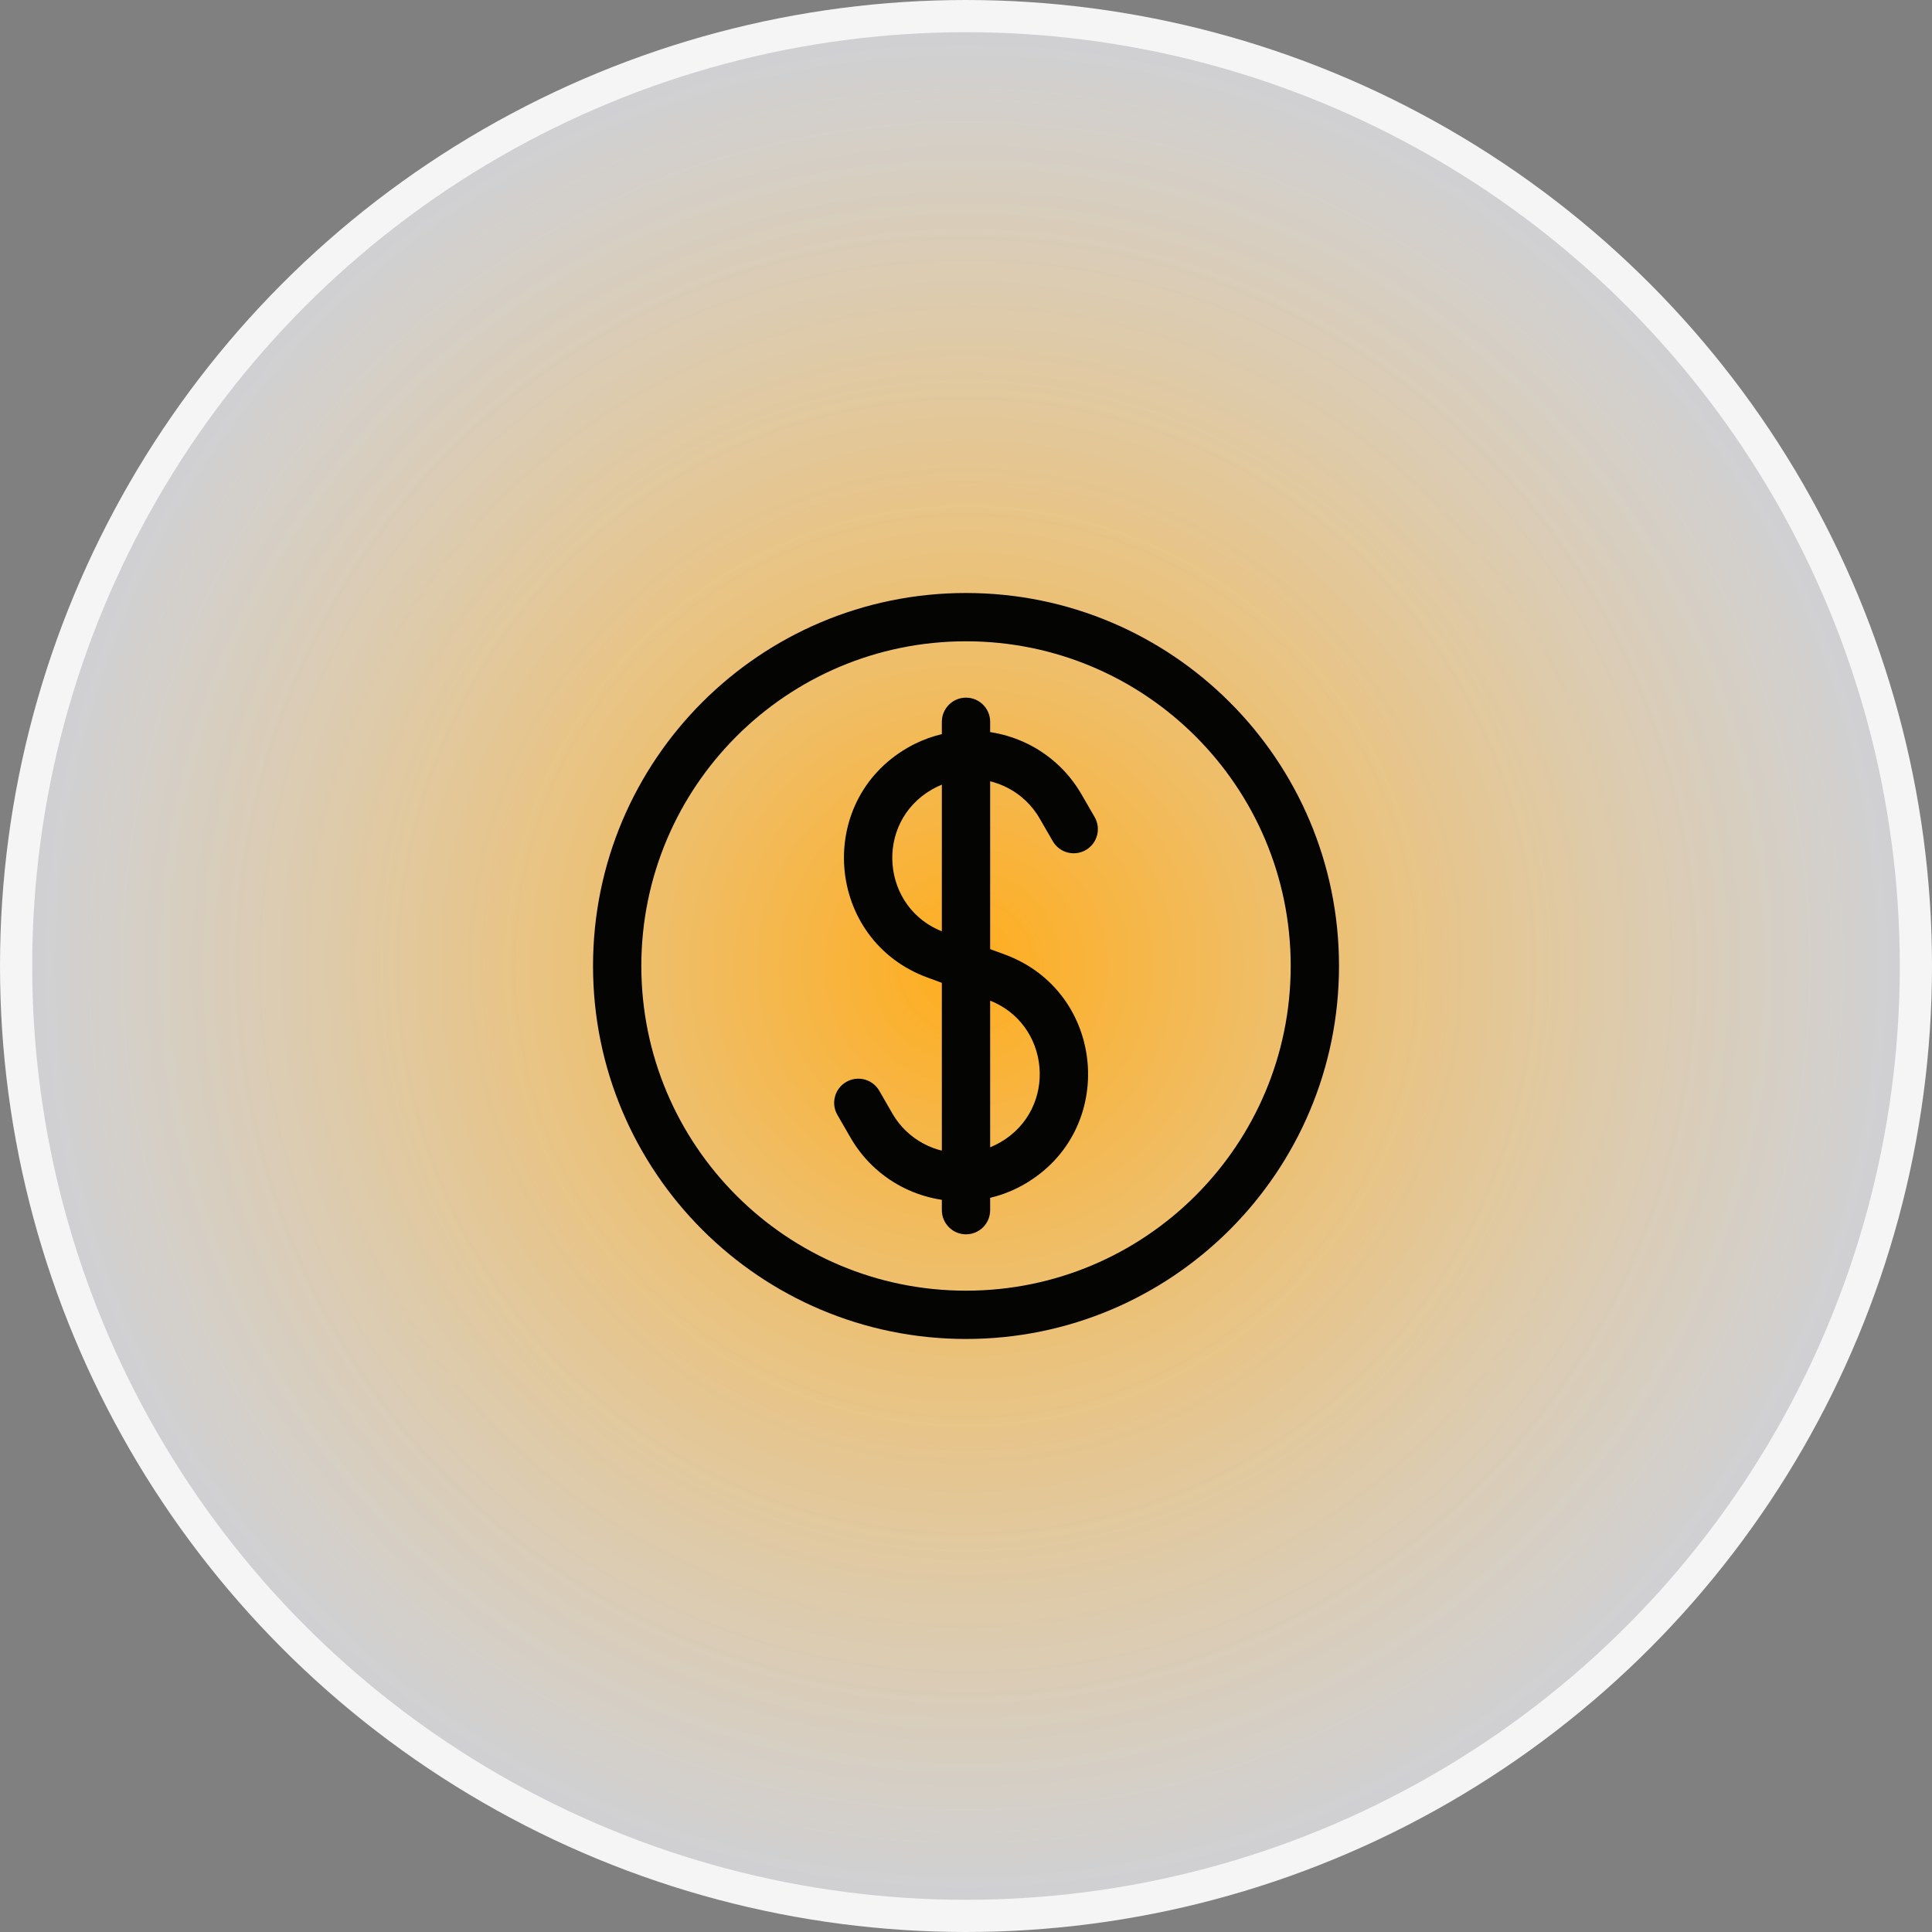
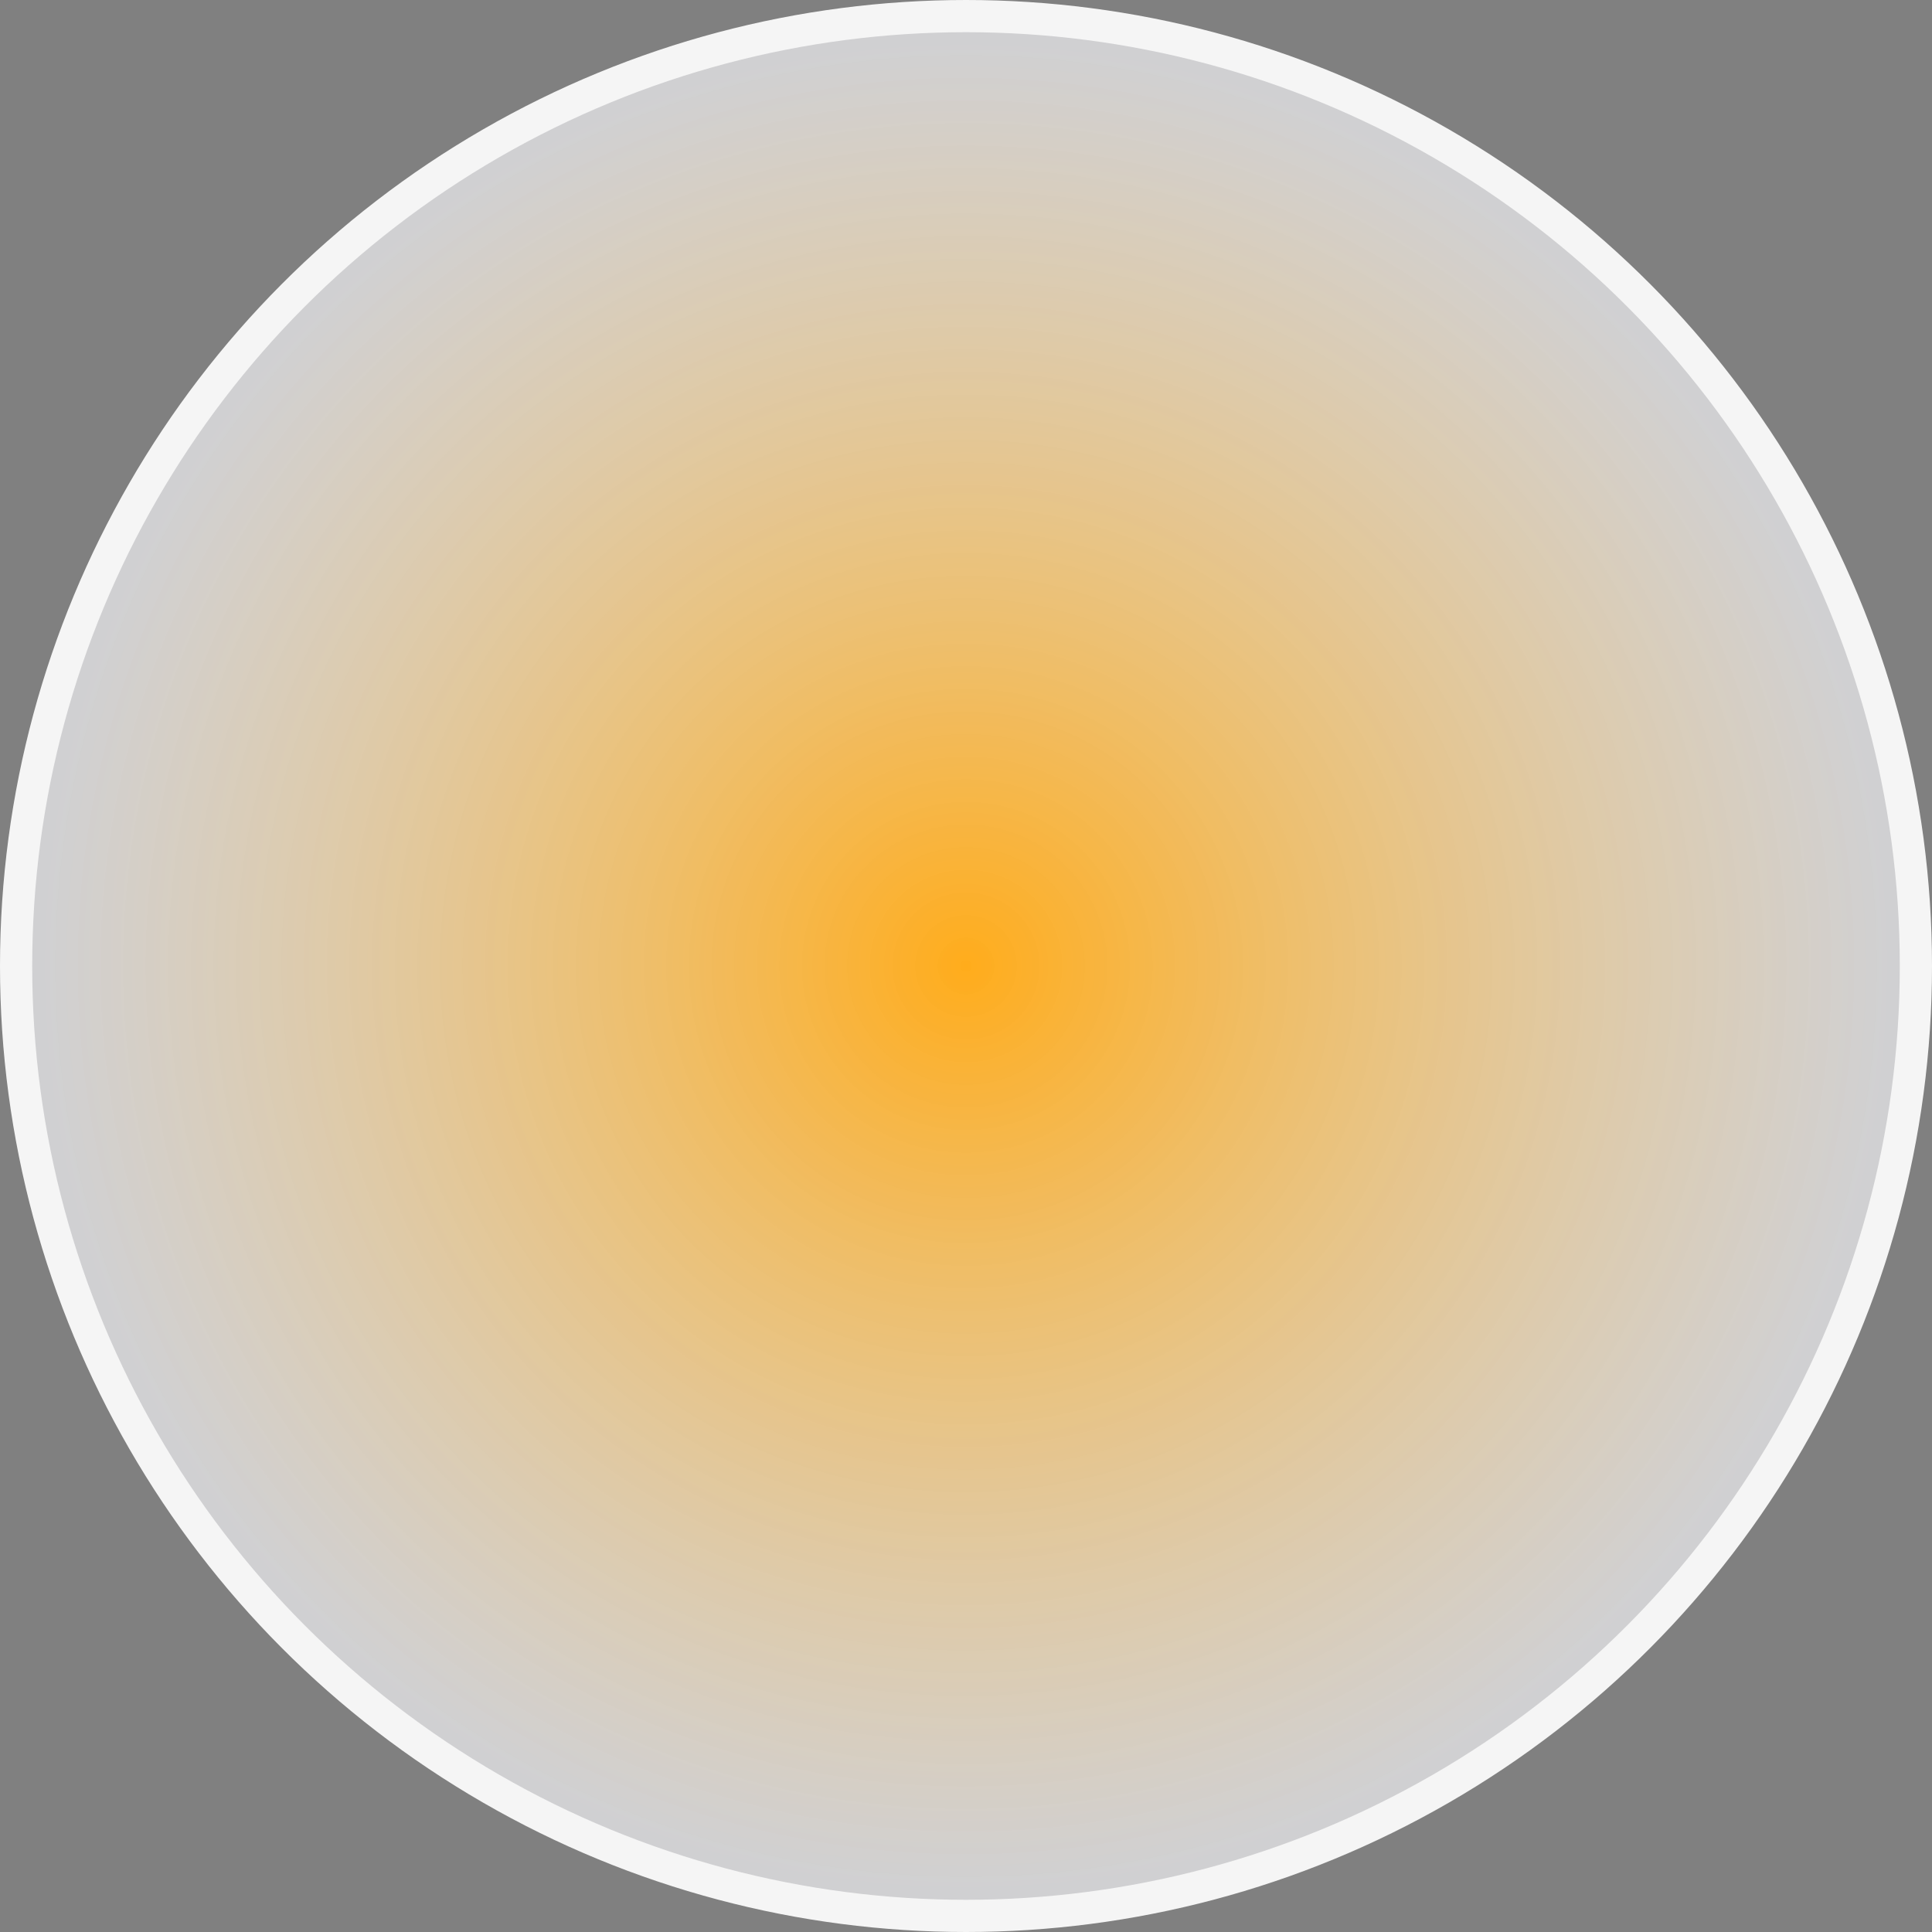
<svg xmlns="http://www.w3.org/2000/svg" width="60" height="60" viewBox="0 0 60 60" fill="none">
  <rect x="0" y="0" width="60" height="60" fill="#808080" stroke="none" />
  <circle cx="30" cy="30" r="29.5" fill="url(#paint0_radial_520_2565)" stroke="#F5F5F5" />
-   <path d="M29.25 37.583C29.25 37.997 29.586 38.333 30 38.333C30.415 38.333 30.75 37.997 30.75 37.583H29.25ZM30.75 22.416C30.75 22.002 30.415 21.666 30 21.666C29.586 21.666 29.25 22.002 29.25 22.416H30.75ZM32.695 26.124C32.902 26.483 33.361 26.606 33.72 26.399C34.079 26.192 34.202 25.733 33.994 25.374L32.695 26.124ZM32.938 25.044L32.288 25.419V25.419L32.938 25.044ZM29.058 29.653L29.317 28.949L29.317 28.949L29.058 29.653ZM30.943 30.346L31.202 29.642L31.202 29.642L30.943 30.346ZM27.063 34.954L26.413 35.329L27.063 34.954ZM27.306 33.874C27.099 33.516 26.64 33.393 26.281 33.6C25.922 33.807 25.799 34.266 26.006 34.624L27.306 33.874ZM31.439 36.127L31.064 35.477L31.439 36.127ZM28.562 23.872L28.937 24.521L28.562 23.872ZM40.084 29.999C40.084 35.568 35.569 40.083 30 40.083V41.583C36.398 41.583 41.584 36.397 41.584 29.999H40.084ZM30 40.083C24.431 40.083 19.917 35.568 19.917 29.999H18.417C18.417 36.397 23.603 41.583 30 41.583V40.083ZM19.917 29.999C19.917 24.43 24.431 19.916 30 19.916V18.416C23.603 18.416 18.417 23.602 18.417 29.999H19.917ZM30 19.916C35.569 19.916 40.084 24.43 40.084 29.999H41.584C41.584 23.602 36.398 18.416 30 18.416V19.916ZM33.994 25.374L33.587 24.669L32.288 25.419L32.695 26.124L33.994 25.374ZM27.712 34.579L27.306 33.874L26.006 34.624L26.413 35.329L27.712 34.579ZM30.684 31.05C32.636 31.768 32.865 34.437 31.064 35.477L31.814 36.776C34.717 35.1 34.348 30.799 31.202 29.642L30.684 31.05ZM28.187 23.222C25.284 24.898 25.653 29.2 28.799 30.357L29.317 28.949C27.365 28.231 27.136 25.561 28.937 24.521L28.187 23.222ZM30.75 37.583V36.553H29.25V37.583H30.75ZM30.75 36.553V29.999H29.25V36.553H30.75ZM31.064 35.477C30.714 35.679 30.338 35.785 29.963 35.803L30.038 37.301C30.645 37.271 31.253 37.1 31.814 36.776L31.064 35.477ZM29.963 35.803C29.07 35.848 28.188 35.403 27.712 34.579L26.413 35.329C27.181 36.66 28.605 37.373 30.038 37.301L29.963 35.803ZM28.799 30.357L29.741 30.703L30.259 29.296L29.317 28.949L28.799 30.357ZM29.741 30.703L30.684 31.05L31.202 29.642L30.259 29.295L29.741 30.703ZM30.75 29.999L30.75 23.446H29.25L29.25 29.999L30.75 29.999ZM30.75 23.446V22.416H29.25V23.446H30.75ZM33.587 24.669C32.819 23.339 31.395 22.625 29.963 22.697L30.038 24.195C30.93 24.15 31.813 24.595 32.288 25.419L33.587 24.669ZM29.963 22.697C29.356 22.728 28.747 22.899 28.187 23.222L28.937 24.521C29.287 24.32 29.663 24.214 30.038 24.195L29.963 22.697Z" fill="#040403" />
  <defs>
    <radialGradient id="paint0_radial_520_2565" cx="0" cy="0" r="1" gradientUnits="userSpaceOnUse" gradientTransform="translate(30 30) rotate(90) scale(30)">
      <stop stop-color="  #FFAC1B " />
      <stop offset="0.948" stop-color="#F6F6F9" stop-opacity="0.68" />
    </radialGradient>
  </defs>
</svg>